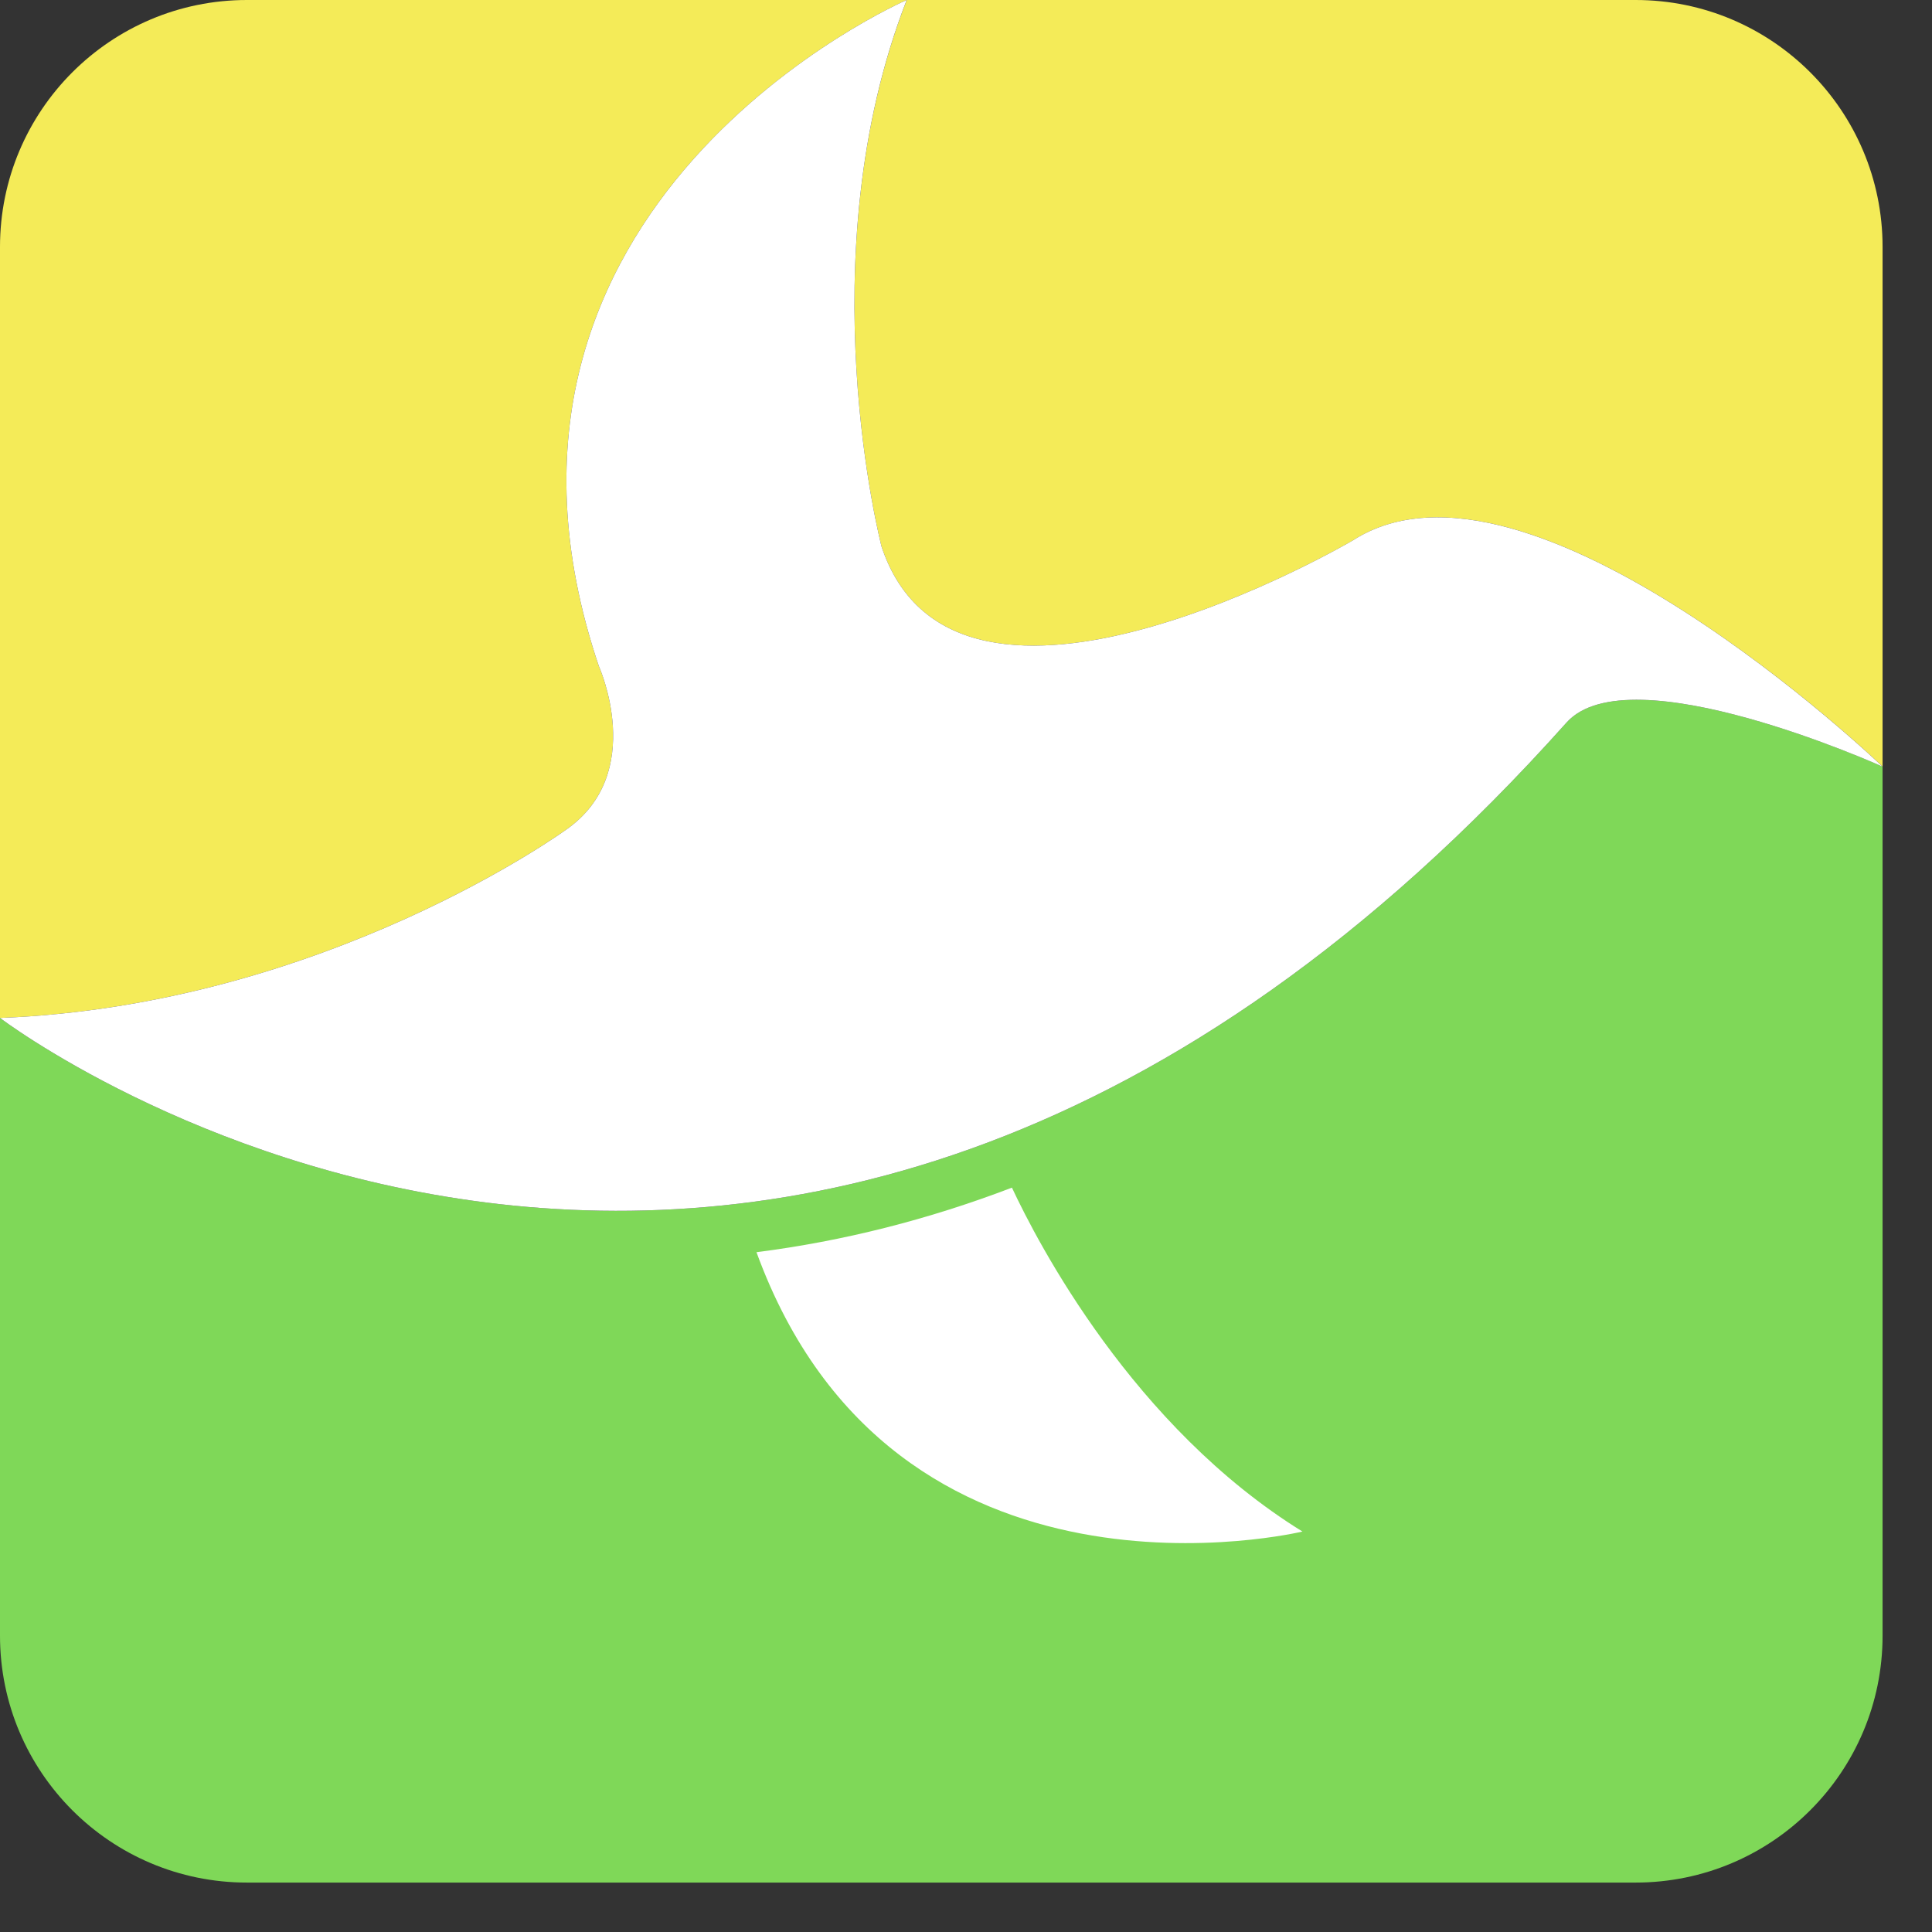
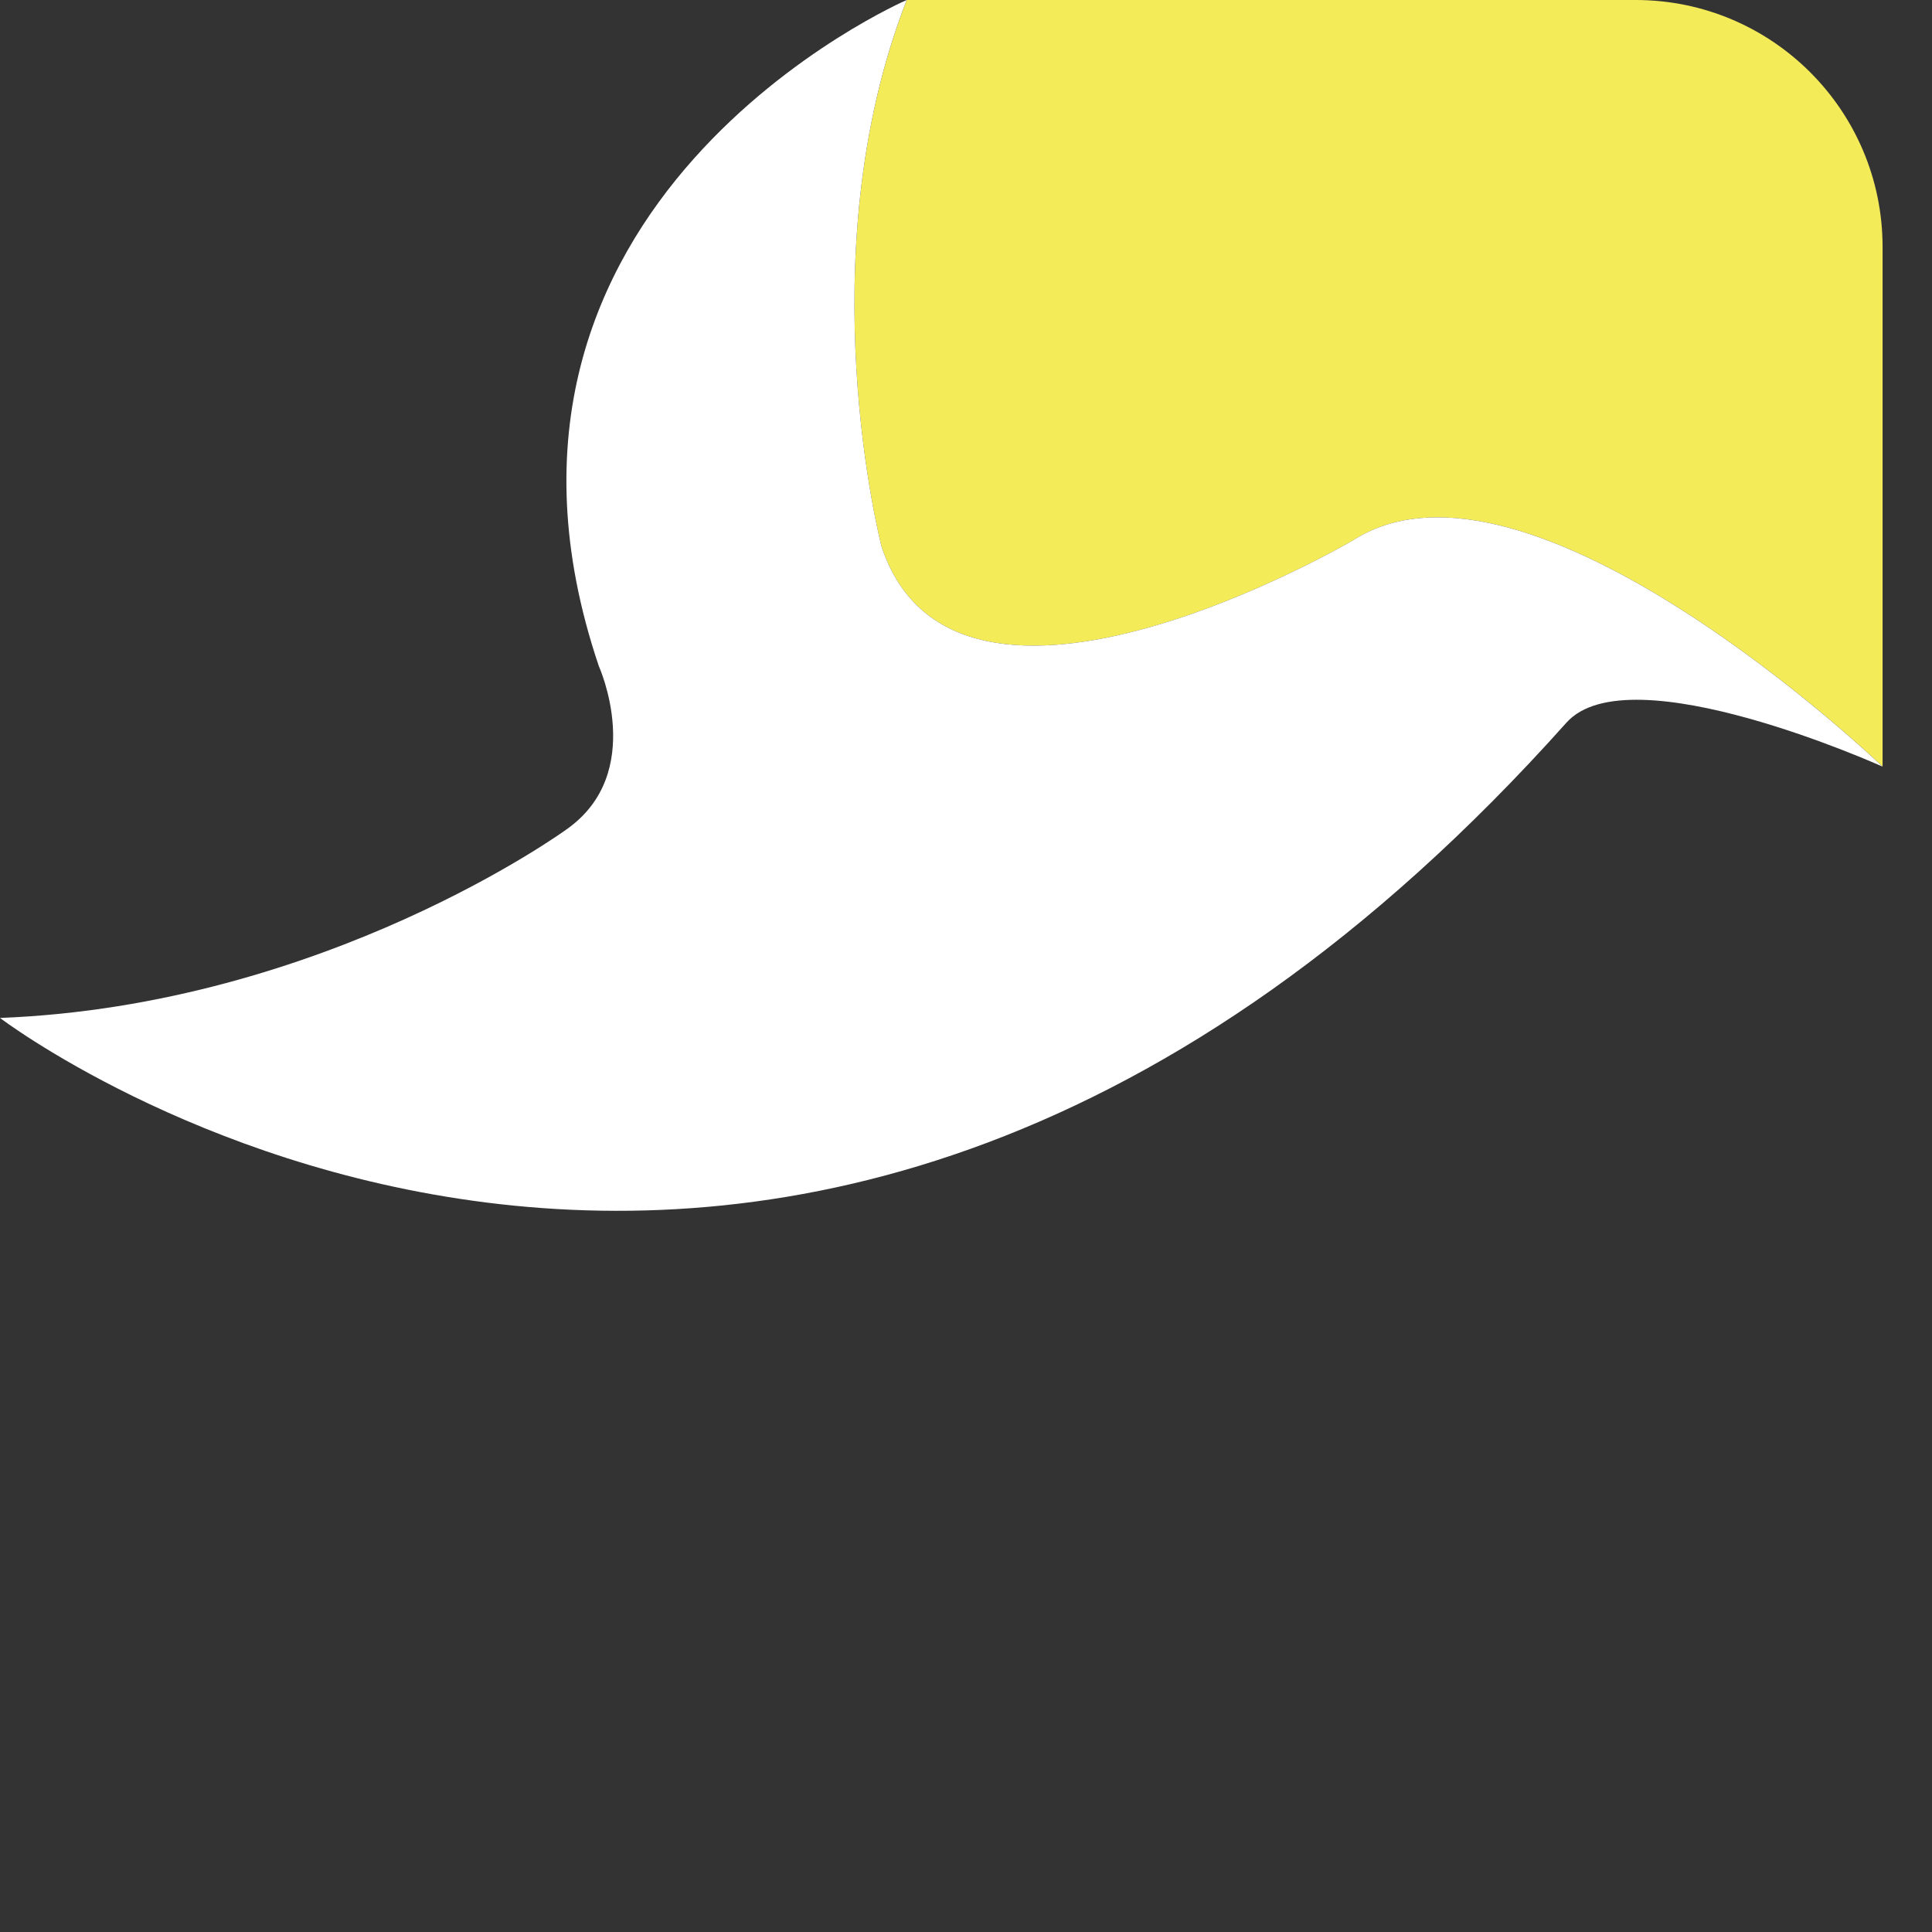
<svg xmlns="http://www.w3.org/2000/svg" width="36" height="36" viewBox="0 0 36 36" fill="none">
  <rect x="0" y="0" width="36" height="36" fill="#333333" stroke="none" />
-   <path d="M29.189 13.465C14.437 29.974 0 18.968 0 18.968V30.478C0 33.019 2.06 35.079 4.601 35.079H30.478C33.019 35.079 35.079 33.019 35.079 30.478V14.284C35.079 14.284 30.36 12.156 29.189 13.465Z" fill="#7FD858" />
-   <path d="M11.158 12.411C8.231 3.747 16.896 1.52588e-05 16.896 1.52588e-05H4.601C2.06 1.52588e-05 0 2.06 0 4.601V18.968C6.054 18.734 10.554 15.456 10.554 15.456C12.058 14.402 11.158 12.411 11.158 12.411Z" fill="#F4EB58" />
  <path d="M30.478 0H16.896C15.022 4.801 16.427 10.187 16.427 10.187C17.832 14.402 25.209 10.07 25.209 10.07C28.487 7.962 35.079 14.284 35.079 14.284V4.601C35.079 2.06 33.019 0 30.478 0Z" fill="#F4EB58" />
  <path d="M25.208 10.07C25.208 10.07 17.832 14.402 16.427 10.187C16.427 10.187 15.022 4.801 16.895 0C16.895 0 8.231 3.747 11.158 12.411C11.158 12.411 12.058 14.402 10.554 15.456C10.554 15.456 6.054 18.734 0 18.968C0 18.968 14.437 29.974 29.189 13.465C30.36 12.155 35.079 14.285 35.079 14.285C35.079 14.285 28.487 7.962 25.208 10.07Z" fill="white" />
-   <path d="M24.269 28.538C21.115 26.588 19.337 23.16 18.856 22.13C17.299 22.725 15.712 23.127 14.096 23.333C16.662 30.374 24.269 28.538 24.269 28.538Z" fill="white" />
</svg>